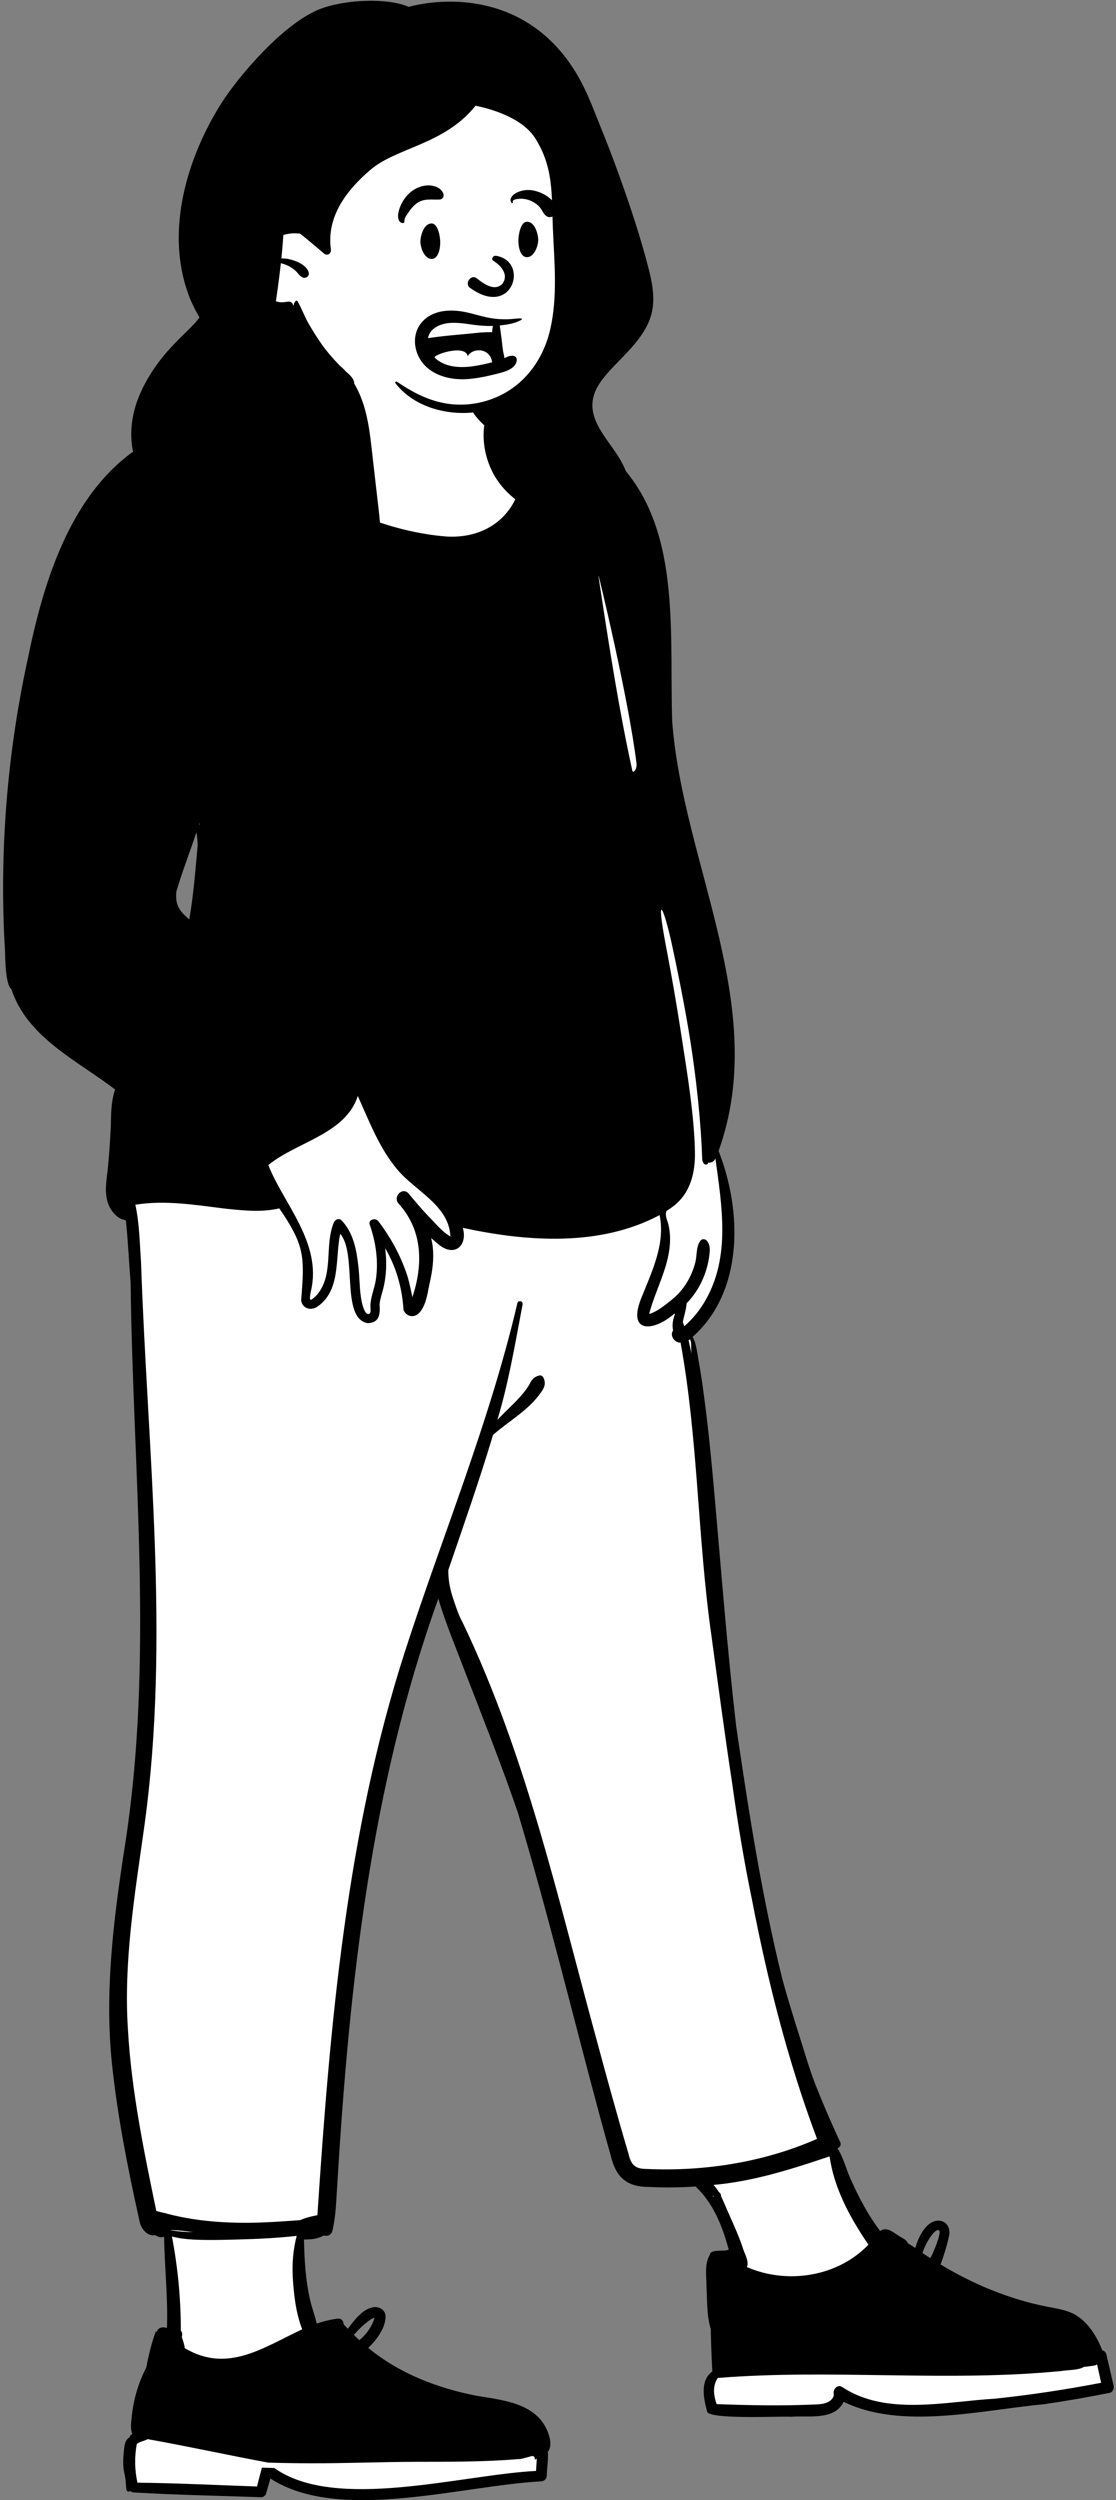
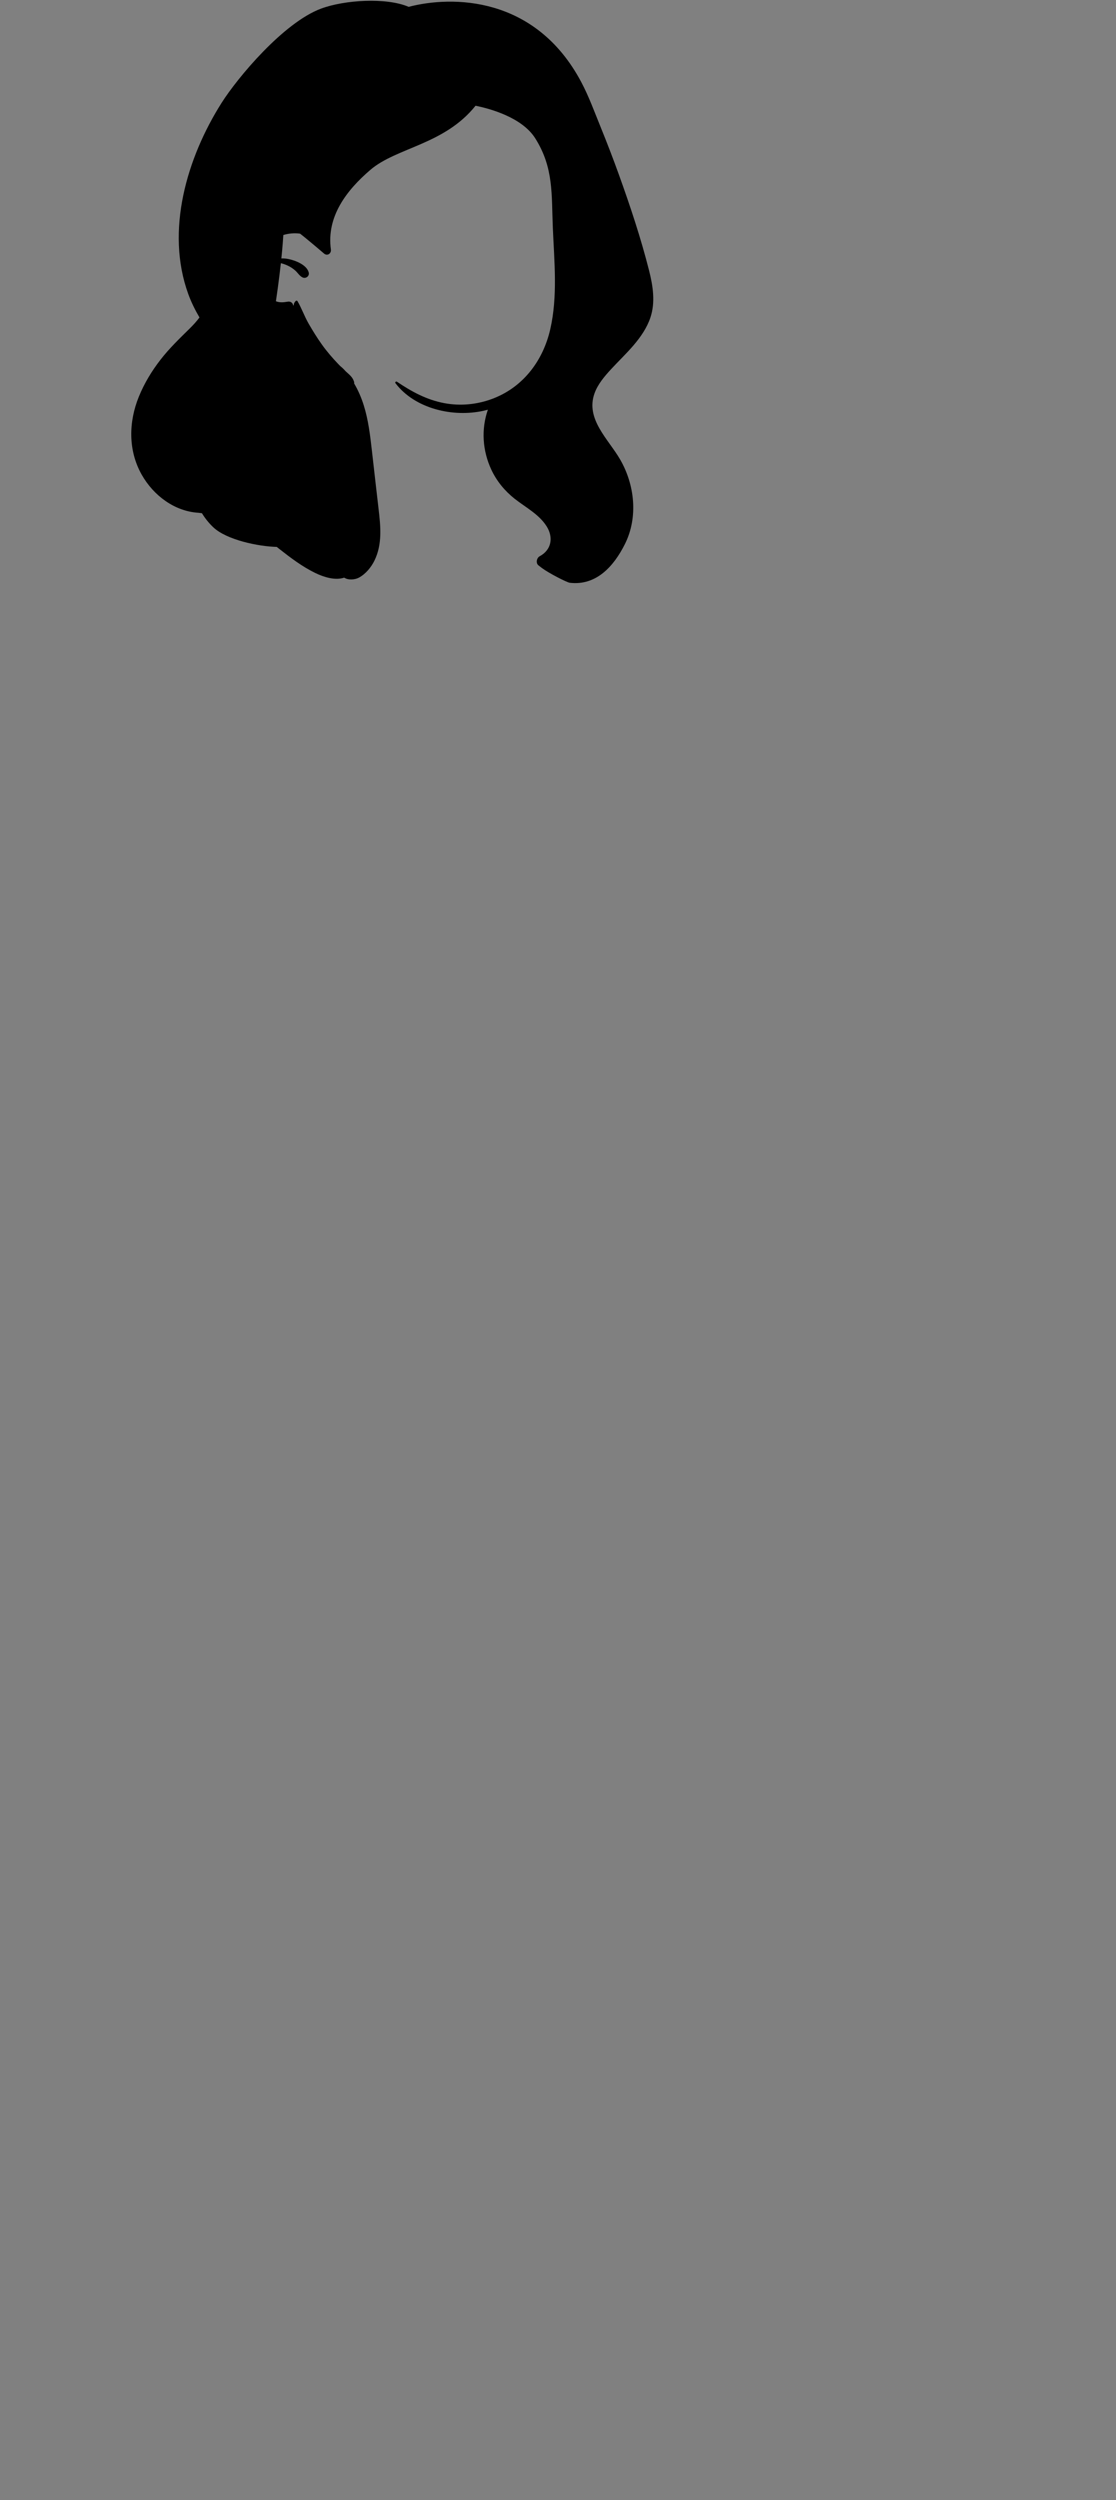
<svg xmlns="http://www.w3.org/2000/svg" width="304px" height="681px" viewBox="0 0 304 681" version="1.1">
  <rect x="0" y="0" width="304" height="681" fill="#808080" stroke="none" />
  <title>peep-standing-4</title>
  <desc>Created with Sketch.</desc>
  <g id="Introduction" stroke="none" stroke-width="1" fill="none" fill-rule="evenodd">
    <g id="variations-standing" transform="translate(-661, -100)">
      <g id="a-person/standing" transform="translate(621, 50)">
        <g id="pose/standing/resting-2" transform="translate(-28.736, 150.264)">
-           <path d="M124.92,125.506 L124.584,129.507 L124.333,129.039 C124.297,137.111 123.099,145.271 121.778,153.324 C118.324,150.489 115.484,147.989 116.304,143.149 C118.381,136.252 121.045,129.523 123.199,122.663 L123.56,124.462 L124.981,124.748 L124.92,125.506 Z M371.602,550.734 C370.966,547.929 370.272,544.96 369.622,542.148 C369.558,541.91 368.962,541.857 368.77,541.793 C365.332,533.388 362.323,531.473 355.664,530.329 C344.925,528.39 334.328,524.186 324.184,517.956 C324.421,517.029 325.068,515.428 325.657,513.718 C325.58,513.744 325.502,513.767 325.423,513.783 C325.287,513.809 325.159,513.815 325.037,513.807 C324.348,515.419 323.6,516.836 323.204,517.358 C321.937,516.542 320.527,515.645 319.285,514.778 L319.29,514.763 C318.185,513.998 316.819,513.054 315.737,512.465 C315.535,511.347 313.894,511 313.036,510.262 C311.372,509.075 310.449,508.463 308.922,509.979 C305.629,505.71 302.977,501.196 300.37,495.36 C298.739,491.95 297.937,488.173 295.743,485.127 C295.785,485.104 297.18,484.67 297.214,484.631 C272.285,429.503 268.291,368.16 262.973,309.233 C261.8,296.056 260.573,282.757 258.287,269.966 C257.973,268.028 257.691,266.121 256.523,264.576 C270.533,253.053 270.669,230.719 263.884,214.153 C279.486,172.141 248.903,127.519 251.16,84.642 C252.425,55.558 247.18,21.859 214.268,14.88 C210.186,12.535 205.293,12.185 201.399,12.122 C197.893,10.354 197.34,6.45 196.092,3.241 L194.872,3.249 C194.514,1.796 194.16,0.204 193.852,-1.259 C193.389,-2.187 193.663,-3.397 192.205,-3.139 C188.9,-7.916 162.451,-10.317 162.151,-2.626 C161.196,-2.064 161.008,-0.968 160.785,0.364 C159.319,9.81 149.214,17.342 140.109,15.823 L139.962,15.69 C101.201,14.256 85.942,41.782 78.367,79.295 C72.449,108.442 68.688,140.029 73.322,169.224 C77.85,182.455 91.564,188.821 102.174,196.972 C100.951,200.049 100.837,203.443 100.8,206.772 C100.66,210.615 100.38,214.489 100.039,218.281 C99.342,223.086 98.212,231.357 104.765,231.918 C107.303,289.349 112.606,346.63 104.504,404.228 C97.778,436.082 100.353,474.624 108.669,505.791 C109.148,507.331 110.381,508.716 111.955,508.224 C112.754,508.74 113.379,509.063 114.04,508.576 C114.429,509.296 114.856,509.988 115.317,510.659 C115.492,519.221 116.464,527.622 116.022,536.24 C115.361,536.164 113.909,535.438 113.345,535.913 L113.264,536.57 L112.727,536.753 C111.602,539.92 110.897,543.244 110.375,545.926 C108.099,550.523 105.192,558.657 106.813,563.778 C106.735,563.869 106.298,564.376 106.23,564.453 C105.842,564.674 105.771,564.97 105.676,565.31 C104.572,565.723 104.459,566.983 104.345,568.271 C103.792,571.392 104.614,574.229 104.896,577.283 L104.913,577.262 C104.913,577.262 105.84,578.335 105.841,578.336 C117.494,579.044 128.968,579.226 140.569,579.642 C141.444,577.968 141.708,575.706 142.365,573.867 C156.118,583.911 179.947,580.069 197.222,577.602 C204.237,576.593 210.865,575.639 216.741,575.321 C217.123,575.268 217.151,575.104 217.161,574.952 C217.218,572.653 217.652,570.296 217.436,568.065 C218.649,566.888 218.096,564.745 217.262,562.862 C214.196,556.232 205.861,555.507 199.109,554.376 C186.406,551.915 176.191,547.286 167.928,540.209 C168.483,539.707 168.988,539.214 169.448,538.732 C169.268,538.613 169.089,538.493 168.91,538.373 C168.475,538.182 168.059,537.987 167.678,537.741 C167.483,537.85 167.24,537.872 167,537.738 C166.169,537.272 165.492,536.588 164.703,536.065 C164.547,536.289 164.39,536.518 164.231,536.757 C163.475,535.961 162.618,535.059 161.87,534.225 C161.843,533.994 161.904,533.419 161.622,533.356 C159.495,533.571 157.031,534.287 154.805,535.082 C152.29,526.83 150.833,517.9 151.001,509.467 C153.474,509.467 155.641,509.444 157.486,508.27 C157.99,508.406 158.692,508.697 158.823,507.906 C159.571,504.677 159.766,501.258 159.954,497.951 C163.783,435.404 169.617,385.143 188.966,332.159 C190.824,339.516 193.944,347.167 196.782,354.491 C209.698,385.098 219.003,418.106 226.979,450.231 C230.117,462.256 233.529,475.47 236.898,487.37 C238.204,493.09 240.861,495.184 246.427,495.139 C250.716,495.34 255.019,495.277 259.326,494.976 C265.197,500.319 267.604,507.531 269.319,514.025 C267.89,515.086 265.622,514.685 263.952,515.036 C262.511,517.354 263.009,520.595 263.043,523.454 C263.269,527.169 263.077,531.154 264.16,534.662 C264.354,538.498 264.378,542.701 264.667,547.161 C261.484,549.004 262.067,553.074 263.124,556.969 C263.596,557.96 280.703,557.763 284.946,557.722 C289.932,557.432 297.043,558.704 298.678,553.247 C310.55,559.83 328.61,557.606 342.441,555.668 C352.478,554.447 361.572,553.311 371.429,551.24 C371.531,551.195 371.674,550.879 371.602,550.734 L371.602,550.734 Z" id="🎨-Background" fill="#FFFFFF" />
-           <path d="M161.555,-4.692 C162.322,-4.846 162.982,-4.619 163.447,-4.199 C163.547,-3.163 163.535,-2.13 163.45,-1.097 C163.364,-1.023 163.269,-0.952 163.165,-0.886 L163.244,-0.936 C163.316,-0.983 163.365,-1.017 163.397,-1.042 C162.386,5.693 157.702,11.422 151.63,14.468 C151.254,15.086 150.404,15.044 149.794,15.323 L148.936,15.593 C146.575,16.332 144.184,17.031 141.686,17.077 C148.038,34.889 172.878,44.566 190.45,45.881 C205.625,46.679 214.046,34.115 210.043,20.024 C201.252,18.888 192.609,9.552 195.795,0.53 L195.895,0.257 C195.917,0.164 196.04,0.197 196.05,0.278 C196.147,1.198 196.696,2.21 196.94,3.108 L197.053,3.427 C197.898,5.86 198.649,8.76 201.037,10.055 L201.446,10.064 C205.742,10.176 210.228,10.742 214.011,12.866 C218.229,13.693 222.262,15.362 226.015,17.428 C255.659,33.495 250.915,67.668 251.838,96.127 C254.715,135.124 278.515,174.095 264.478,213.246 C270.887,229.55 271.383,251.463 257.394,263.902 C257.547,264.143 257.677,264.407 257.785,264.678 C258.451,266.337 258.657,268.238 258.972,269.999 L259.008,270.201 C259.765,274.296 260.309,278.434 260.841,282.563 C261.891,290.709 262.653,298.891 263.379,307.072 L263.483,308.241 C265.301,328.804 266.889,349.413 269.274,369.924 L269.719,372.964 C272.947,394.923 276.463,416.933 281.759,438.45 C281.915,439.027 282.07,439.604 282.23,440.18 C284.138,447.082 286.385,453.869 288.496,460.708 C289.164,462.873 289.905,465.005 290.685,467.12 L291.656,469.524 C291.818,469.925 291.98,470.325 292.143,470.726 C293.864,474.952 295.698,479.131 297.628,483.266 C297.976,484.012 297.469,484.7 296.871,484.891 C298.634,487.682 299.298,491.005 300.771,493.968 C302.877,498.691 305.371,503.286 308.484,507.43 C310.206,506.137 312.13,507.806 313.562,508.76 C314.481,509.331 315.673,509.759 316.034,510.767 C316.728,511.165 317.402,511.604 318.041,512.042 L318.105,511.834 C318.881,509.356 320.399,506.029 322.867,504.922 C325.751,503.711 328.053,506.125 327.189,509.013 C326.66,511.593 325.834,514.064 324.952,516.552 C333.826,521.901 343.53,525.958 353.739,527.993 L354.087,528.061 C356.55,528.55 359.053,528.889 361.312,530.057 C365.053,532.107 367.469,536.004 368.98,539.9 C369.505,540.028 369.987,540.485 370.103,540.988 L371.099,545.285 C371.431,546.718 371.761,548.15 372.086,549.584 C372.265,550.362 371.849,551.341 370.989,551.514 C365.064,552.696 359.11,553.732 353.13,554.608 C336.155,556.176 314.313,561.692 298.55,553.948 C296.035,559.109 289.032,557.633 284.28,558.022 C281.393,557.809 261.131,558.909 261.324,556.465 L261.212,556.044 C260.316,552.63 259.508,548.041 262.772,545.69 C262.568,541.836 262.416,537.98 262.352,534.124 C261.215,530.464 261.412,526.417 261.181,522.596 C261.211,519.749 260.546,516.46 262.105,513.914 C262.242,512.227 266,513.127 267.244,512.509 L267.135,512.108 C265.418,505.897 263.032,499.852 258.213,495.304 C254.046,495.581 249.868,495.629 245.697,495.434 C239.347,495.459 236.45,492.713 235.067,486.748 C234.077,483.25 233.11,479.745 232.158,476.234 C224.728,448.619 217.981,420.761 209.77,393.359 C206.631,384.176 203.159,375.105 199.658,366.056 C197.285,359.924 194.908,353.792 192.534,347.66 C191.314,344.51 190.112,341.342 189.051,338.135 C188.725,337.149 188.43,336.158 188.15,335.162 C169.732,386.249 163.89,440.523 160.631,494.418 C160.334,498.722 160.282,503.073 159.305,507.285 C159.006,508.582 157.909,508.939 156.94,508.655 C155.156,509.599 153.836,509.71 151.54,509.745 L151.557,510.485 C151.687,515.781 152.012,521.062 153.216,526.234 C153.694,528.393 154.549,530.493 155.012,532.643 C156.883,532.008 158.795,531.529 160.761,531.294 C161.754,531.176 162.322,532.005 162.362,532.856 C162.728,533.259 163.096,533.657 163.471,534.053 L163.661,533.81 C165.426,531.533 167.69,528.413 170.76,528.156 C172.156,528.071 173.431,528.858 173.736,530.275 C174.027,533.532 171.324,537.099 169.043,539.26 C177.494,546.238 187.969,550.269 198.66,552.324 L199.077,552.393 C205.936,553.513 214.396,554.396 217.666,561.477 L217.735,561.63 C218.502,563.355 219.227,565.971 217.977,567.552 C218.125,569.712 217.725,571.935 217.673,574.115 C217.619,575.001 217.02,575.516 216.172,575.614 C194.348,576.783 161.083,586.977 142.391,574.847 C142.007,576.191 141.61,577.533 141.242,578.881 C141.081,579.476 140.48,579.962 139.85,579.938 C128.28,579.524 116.671,579.336 105.115,578.632 C104.779,578.639 104.498,578.489 104.264,578.218 C103.993,578.549 103.3,578.459 103.207,577.987 C103.044,577.159 103.043,576.319 102.968,575.48 C102.882,574.508 102.622,573.612 102.47,572.662 C102.188,570.908 102.315,569.026 102.489,567.266 L102.534,566.821 C102.656,565.657 102.873,564.336 103.926,563.677 L103.996,563.635 C104,563.633 104.004,563.631 104.008,563.629 C104.124,563.258 104.401,562.938 104.75,562.684 L104.771,562.66 C104.22,561.349 104.432,559.69 104.593,558.323 C105.037,553.568 106.37,548.864 108.568,544.643 C109.195,541.433 109.954,538.11 111.083,535.056 C111.052,534.916 111.228,534.797 111.364,534.859 C111.41,534.834 111.456,534.816 111.502,534.801 C111.508,534.753 111.517,534.707 111.532,534.663 C111.727,534.088 112.33,533.774 112.894,533.684 C113.372,533.609 113.786,533.736 114.215,533.844 C114.524,525.547 113.542,517.262 113.442,508.968 C112.651,509.351 111.764,509.011 111.036,508.572 C108.922,508.897 107.424,507.098 106.844,505.206 L106.504,503.673 C103.457,489.869 100.711,475.943 99.235,461.872 C97.195,442.23 99.66,422.571 102.654,403.159 C110.782,352.047 104.894,300.38 104.315,248.987 C103.83,243.376 103.63,237.703 103.013,232.095 C100.721,231.823 98.988,229.682 98.214,227.63 C97,224.378 97.876,220.626 98.183,217.284 C98.522,213.58 98.772,209.869 98.934,206.155 L98.952,205.07 C99.008,202.174 99.134,199.258 100.097,196.501 C89.824,188.609 76.202,182.41 71.855,169.216 C69.877,167.438 70.275,159.199 69.952,156.176 C68.633,130.03 70.869,103.71 76.534,78.151 C83.624,43.321 98.148,12.109 138.86,13.6 C138.829,13.577 138.796,13.551 138.765,13.524 C139.195,13.382 139.639,13.522 139.955,13.806 C146.887,14.695 153.513,10.608 156.976,4.734 C157.826,3.269 158.458,1.74 158.795,0.079 L158.821,-0.054 C159.174,-1.881 159.273,-4.234 161.555,-4.692 Z M108.96,564.12 C107.976,564.664 106.9,564.728 105.994,565.452 C105.357,568.927 105.41,572.532 106.174,575.98 C117.028,576.096 127.895,576.644 138.744,577.016 C139.181,575.34 139.594,573.655 140.05,571.984 L140.061,571.95 L140.085,571.884 C141.21,571.922 142.337,571.954 143.463,571.982 C160.124,583.9 194.642,573.772 214.755,572.778 L214.961,569.439 C214.758,569.58 214.556,569.659 214.362,569.686 C214.549,569.198 214.217,568.564 213.554,568.749 C212.484,569.048 211.408,569.323 210.329,569.581 C210.247,569.549 210.154,569.534 210.05,569.543 C200.608,570.347 191.128,570.272 181.661,570.3 C172.227,570.329 162.802,570.725 153.367,570.699 C149.518,570.688 145.67,570.631 141.823,570.517 C130.743,568.463 119.742,566.039 108.96,564.12 Z M367.584,543.759 C367.117,544.096 366.507,544.125 365.859,544.213 L365.766,544.226 C365.173,544.312 364.579,544.394 363.982,544.439 C362.507,545.39 359.57,545.261 358.148,545.532 C326.937,548.645 295.509,544.951 264.266,547.451 C262.775,549.575 263.138,552.203 263.931,554.576 C272.656,554.903 281.388,555.08 290.117,554.704 L290.815,554.678 C291.893,554.636 292.998,554.558 293.995,554.151 C294.886,553.789 295.98,552.889 295.84,551.812 L295.831,551.751 C295.617,550.514 296.919,549.065 298.185,549.945 C310.122,557.849 326.343,553.875 339.793,553.097 C349.485,552.073 359.124,550.615 368.69,548.769 C368.32,547.099 367.951,545.429 367.584,543.759 Z M149.558,508.745 C148.557,508.86 147.555,508.962 146.552,509.053 C142.526,509.415 138.487,509.598 134.448,509.713 L132.562,509.765 C128.798,509.866 125.01,509.955 121.253,509.751 C119.353,509.648 117.405,509.425 115.568,508.909 C117.184,517.37 118.015,525.986 117.989,534.596 C118.494,535.032 118.392,535.752 118.258,536.302 L118.384,536.677 C118.679,537.552 118.96,538.442 119.072,539.338 C130.735,546.26 140.417,539.171 151.05,534.207 C149.298,529.658 148.765,524.67 148.471,519.84 C148.308,516.082 148.589,512.415 149.558,508.745 Z M170.757,531.088 C170.271,531.143 169.821,531.448 169.427,531.716 C167.805,532.875 166.404,534.247 165.124,535.731 C165.616,536.215 166.117,536.691 166.627,537.158 C168.543,535.617 170.048,533.471 170.757,531.088 Z M294.712,487.099 L293.133,487.63 C283.386,490.894 273.436,493.958 263.081,494.873 C263.637,495.423 264.105,496.075 264.516,496.767 C264.874,497.07 265.235,497.458 265.133,497.918 C265.466,498.589 265.76,499.27 266.04,499.912 C267.678,503.799 269.569,507.625 270.949,511.627 C271.35,513.298 272.925,515.634 272.191,517.252 C283.199,522.036 296.893,519.905 305.302,511.153 L305.006,510.717 C300.173,503.572 295.926,495.724 294.712,487.099 Z M324.57,507.295 C323.902,506.721 322.731,508.304 322.435,508.698 C321.337,510.155 320.582,511.75 320.022,513.419 C320.727,513.902 321.437,514.355 322.154,514.817 L322.194,514.751 C322.861,513.602 325.261,508.024 324.57,507.295 Z M115.225,507.172 L115.237,507.231 C115.828,507.322 116.42,507.404 117.014,507.472 C118.459,507.635 119.922,507.708 121.38,507.739 C119.328,507.443 117.275,507.203 115.225,507.172 Z M130.87,229.035 L130.384,228.986 L129.76,228.909 C121.749,227.915 113.676,226.588 105.609,227.879 C106.726,233.037 106.801,238.441 107.162,243.725 C108.884,294.619 115.084,345.804 108.137,396.578 L107.923,398.116 C105.39,416.174 102.378,434.295 103.59,452.593 C104.536,469.271 107.937,485.667 111.316,501.988 C112.128,502.192 112.94,502.396 113.755,502.595 C113.779,502.368 113.92,502.498 113.947,502.642 C123.954,505.308 134.399,505.538 144.681,504.868 C146.62,504.757 148.55,504.599 150.488,504.467 C151.981,503.819 153.577,503.406 155.197,503.121 C158.612,451.329 163.085,398.945 179.138,349.289 C189.357,317.744 202.122,287.026 209.675,254.673 C209.936,253.765 211.313,254.147 211.09,255.064 L210.854,256.304 C208.936,266.437 207.208,276.602 204.222,286.505 C206.489,284.041 209.074,281.865 211.214,279.286 C211.881,278.473 212.494,277.618 213.021,276.705 C213.521,275.575 214.324,274.69 215.567,274.425 C216.137,274.195 216.666,274.679 216.854,275.155 C217.377,276.47 217.156,277.408 216.395,278.567 L216.205,278.852 C212.847,283.806 207.472,286.699 203.037,290.587 C199.324,302.958 195.05,315.152 190.861,327.366 C190.808,329.796 191.25,332.195 191.963,334.512 C192.774,336.894 193.5,339.417 194.746,341.651 C212.069,377.791 220.799,417.169 231.324,455.624 C234.095,465.88 236.9,476.131 239.922,486.317 L239.965,486.502 C240.653,489.373 241.727,490.528 244.88,490.524 C260.679,491.249 276.9,488.675 291.293,482.333 C283.365,461.218 277.86,439.367 273.58,417.222 C271.421,406.753 269.671,396.203 268.197,385.611 C266.145,372.087 264.334,358.533 262.5,345.047 C258.746,318.616 258.911,291.719 254.128,265.45 C252.494,265.503 251.094,263.566 252.088,262.12 C251.741,260.681 252.051,259.109 252.565,257.78 L252.503,257.491 C246.899,262.458 239.586,263.087 243.339,253.538 L243.598,252.889 C246.417,245.882 250.002,238.397 248.412,230.711 C232.156,239.37 212.286,237.974 194.815,234.178 C196.176,239.117 192.51,242.144 188.374,238.829 C187.628,238.227 186.897,237.603 186.18,236.959 C187.231,241.12 186.667,245.481 185.695,249.605 L185.603,250.081 C185.13,252.555 184.593,255.84 182.708,257.552 C181.333,258.799 179.262,258.268 178.644,256.488 C178.299,250.601 176.654,244.809 173.643,239.689 C174.146,243.431 174.023,247.276 173.099,250.864 C172.743,252.236 172.249,253.637 172.132,255.057 L172.15,255.289 C172.327,257.791 171.994,260.088 168.869,260.138 C161.458,258.835 166.133,241.33 161.414,235.795 C159.981,242.475 161.651,251.257 155.135,255.692 C153.335,256.815 151.138,256.164 150.772,253.983 L150.902,252.269 C151.679,241.813 151.534,238.679 144.816,228.877 C140.261,229.966 135.49,229.5 130.87,229.035 Z M262.886,497.767 C262.891,497.807 262.894,497.845 262.896,497.885 C262.974,497.964 263.051,498.044 263.128,498.126 L263.243,498.248 L263.11,497.921 C263.036,497.874 262.96,497.819 262.886,497.767 Z M256.77,264.442 L256.465,264.699 C256.414,264.742 256.362,264.784 256.31,264.826 C256.581,266.033 256.835,267.241 257.081,268.451 L257.033,267.654 C256.988,266.87 257.113,265.448 256.77,264.442 Z M251.823,157.258 C249.531,146.61 247.246,142.117 250.149,157.453 L250.464,159.109 C251.722,165.749 253.047,173.277 254.291,181.382 L254.55,183.078 C255.849,191.481 257.891,203.782 258.042,213.636 C258.213,224.817 252.526,228.135 250.278,229.583 C249.858,230.813 250.391,231.839 250.746,233.02 C251.223,234.916 251.347,236.738 251.211,238.686 C250.739,245.334 247.181,251.337 245.564,257.645 C247.636,257.077 249.948,255.213 251.758,253.737 C254.972,251.184 257.215,247.402 258.184,243.391 C258.645,241.497 258.31,239.158 259.602,237.606 C259.982,237.148 260.804,237.193 261.191,237.606 C262.245,238.727 262.146,240.101 261.975,241.535 C261.4,246.414 259.251,251.197 255.788,254.708 C255.625,256.51 255.086,258.117 254.729,259.83 C254.866,260.214 255.004,260.598 255.135,260.984 C257.48,258.962 259.441,256.516 260.96,253.822 C267.741,241.936 265.373,228.249 263.618,215.286 C263.266,216.154 262.463,216.5 261.682,216.415 C261.234,217.535 260.061,216.821 260.015,215.372 C259.725,206.34 258.522,193.499 256.31,180.346 C254.992,172.509 253.396,164.563 251.823,157.258 Z M166.2,198.269 C162.837,208.687 149.583,210.719 141.841,217.073 C145.729,227.313 156.613,238.279 153.411,251.487 L153.393,251.587 C153.297,252.093 152.981,253.52 153.321,253.789 C153.537,253.959 154.867,252.663 155.1,252.407 C159.757,246.875 157.047,239.052 159.666,232.745 C160.011,231.905 161.084,231.41 161.811,232.18 C165.086,235.644 165.878,240.314 166.38,244.876 L166.397,245.033 C166.8,248.582 166.579,252.239 167.632,255.69 L167.672,255.811 C167.895,256.478 168.314,257.419 168.781,257.588 C170.071,258.055 169.586,255.993 169.632,255.178 C169.767,252.822 170.769,250.615 171.121,248.295 C171.871,243.318 171.123,238.096 169.468,233.377 C168.943,231.879 171.009,231.349 171.807,232.394 C175.12,236.736 177.775,241.562 179.525,246.74 C180.231,248.828 180.606,250.942 181.076,253.07 C184.01,244.182 183.925,234.837 177.281,227.549 C175.709,225.665 178.328,222.949 180.022,224.817 C181.778,226.905 183.497,229.017 185.406,230.972 C187.288,232.865 189.102,235.197 191.431,236.549 C191.053,228.04 181.907,224.196 177.029,218.37 C172.057,212.503 169.337,205.185 166.2,198.269 Z M122.245,126.417 C120.465,131.823 118.378,137.133 116.769,142.595 C116.435,146.292 117.575,147.826 120.295,150.173 C121.473,143.467 121.96,136.665 122.59,129.887 C122.494,128.728 122.475,127.559 122.245,126.417 Z M123.124,123.76 L122.946,124.308 L123.005,124.412 L123.062,124.519 L123.124,123.76 Z M231.672,56.113 L232.352,60.588 C234.85,76.998 237.427,93.406 240.974,109.628 C241.169,110.522 242.322,109.322 242.11,107.591 C239.929,89.792 231.702,55.902 231.67,56.096 L231.672,56.113 Z M210.679,20.125 C210.838,20.315 210.988,20.514 211.133,20.716 C211.102,20.535 211.071,20.353 211.038,20.17 C210.917,20.156 210.798,20.142 210.679,20.125 Z" id="🖍-Ink" fill="#000000" />
-         </g>
+           </g>
        <g id="Head" stroke-width="1" transform="translate(95.946, 42.662)">
          <g id="head/Long">
-             <path d="M102.572,64.005 C101.672,49.263 96.878,32.549 82.77,25.31 C51.669,12.854 10.777,44.223 8.612,76.27 C7.857,87.24 13.96,99.226 25.113,102.276 C27.593,105.555 31.343,107.557 35.044,109.295 C79.129,132.121 107.605,113.566 102.572,64.005 L102.572,64.005 Z" id="🎨-Background" fill="#FFFFFF" />
            <path d="M112.615,54.835 C111.057,50.516 109.411,46.231 107.68,41.979 C105.994,37.841 104.471,33.613 102.377,29.671 C89.871,6.127 67.129,6.127 55.373,9.203 C49.276,6.582 37.858,7.321 31.51,9.687 C21.233,13.516 8.706,28.58 4.423,35.348 C-5.034,50.291 -10.935,70.18 -4.654,87.448 C-3.833,89.705 -2.786,91.795 -1.607,93.809 C-2.349,94.814 -3.204,95.765 -4.151,96.7 C-6.965,99.478 -9.779,102.165 -12.209,105.298 C-14.625,108.412 -16.627,111.724 -18.118,115.375 C-20.929,122.261 -21.064,130.057 -17.348,136.628 C-14.115,142.344 -8.387,146.601 -1.935,147.007 C-1.603,147.053 -1.271,147.095 -0.938,147.129 C-0.083,148.534 0.959,149.828 2.149,150.956 C5.795,154.417 14.484,156.192 19.441,156.306 C19.695,156.51 19.951,156.713 20.208,156.915 C23.24,159.297 26.423,161.7 29.904,163.395 C32.263,164.544 35.355,165.504 37.815,164.675 C38.931,165.419 40.762,165.262 41.869,164.653 C43.688,163.653 45.168,161.852 46.068,160.008 C48.251,155.531 47.726,150.632 47.165,145.849 C46.548,140.566 45.954,135.281 45.351,129.998 C44.878,125.867 44.384,121.667 43.125,117.687 C42.475,115.625 41.622,113.644 40.52,111.781 C40.549,111.625 40.544,111.468 40.499,111.321 C40.138,110.15 39.392,109.537 38.509,108.74 C38.395,108.638 38.281,108.534 38.169,108.427 C37.727,107.925 37.255,107.458 36.749,107.062 C36.554,106.865 36.362,106.666 36.169,106.467 C34.571,104.796 33.061,103.04 31.719,101.158 C30.417,99.333 29.242,97.428 28.123,95.487 C26.986,93.512 26.233,91.334 25.098,89.374 C25,89.206 24.753,89.173 24.616,89.313 C24.264,89.675 24.038,90.078 24.081,90.502 L23.905,90.528 C23.839,89.888 23.248,89.367 22.445,89.507 C21.243,89.715 20.255,89.794 19.215,89.395 C19.398,88.184 19.567,86.971 19.733,85.755 C20.037,83.518 20.319,81.273 20.562,79.029 C21.148,79.168 21.73,79.37 22.3,79.626 C23.112,79.989 23.879,80.477 24.535,81.076 C25.181,81.669 25.627,82.468 26.416,82.88 C27.323,83.352 28.418,82.572 28.152,81.548 C27.613,79.479 24.561,78.294 22.673,77.903 C22.025,77.768 21.362,77.711 20.699,77.725 C20.849,76.284 20.982,74.843 21.091,73.4 C21.143,72.717 21.191,72.034 21.236,71.35 C22.704,70.906 24.276,70.774 25.803,70.982 C26.306,71.383 26.81,71.779 27.297,72.179 C28.843,73.454 30.382,74.736 31.902,76.042 C32.039,76.158 32.175,76.275 32.313,76.393 C33.215,77.168 34.341,76.4 34.189,75.303 C32.949,66.311 38.468,59.158 44.93,53.616 C52.084,47.48 65.089,46.766 73.595,36.137 C77.513,36.933 86.261,39.296 89.871,45.037 C94.924,53.081 94.264,60.288 94.649,69.413 C95.034,78.545 96.012,88.071 93.934,97.075 C92.017,105.377 86.828,112.471 78.777,115.732 C78.578,115.813 78.376,115.891 78.174,115.967 C74.011,117.533 69.468,117.977 65.089,117.152 C60.241,116.237 56.195,114.023 52.162,111.3 C51.929,111.146 51.59,111.463 51.765,111.696 C57.08,118.725 67.52,121.074 75.802,119.218 C76.189,119.131 76.573,119.036 76.956,118.932 C75.103,124.248 75.476,130.083 77.889,135.259 C79.34,138.374 81.554,141.068 84.249,143.194 C87.22,145.536 90.906,147.427 92.967,150.715 C94.855,153.727 94.295,157.112 91.063,158.851 C90.248,159.292 89.935,160.717 90.742,161.342 C91.051,161.579 91.36,161.821 91.675,162.058 C93.485,163.421 98.456,165.981 99.261,166.075 C106.409,166.921 111.216,161.684 114.296,155.505 C117.913,148.252 116.973,139.414 112.988,132.508 C109.791,126.966 103.495,121.506 105.998,114.492 C106.891,111.987 108.718,109.852 110.492,107.923 C112.515,105.725 114.691,103.668 116.631,101.393 C118.559,99.134 120.269,96.676 121.224,93.842 C122.618,89.699 121.924,85.219 120.877,81.084 C118.633,72.205 115.719,63.445 112.615,54.835 Z" id="🖍-Ink" fill="#000000" />
          </g>
          <g id="face/Explaining" transform="translate(37.761, 44.084)" fill="#000000">
-             <path d="M21.203,51.026 C24.112,47.653 29.01,47.418 33.067,48.262 C35.671,48.803 38.206,49.704 40.851,50.039 C42.086,50.195 43.335,50.242 44.579,50.219 C45.801,50.196 47.025,49.95 48.243,49.996 C48.43,50.003 48.501,50.248 48.339,50.348 C46.668,51.372 44.417,51.701 42.444,51.901 C42.45,52.047 42.459,52.189 42.479,52.309 C42.533,52.631 42.582,52.951 42.621,53.274 C42.711,54.005 42.811,54.732 42.911,55.461 C43.108,56.896 43.17,58.375 43.517,59.785 L43.577,60.019 C43.658,60.315 43.676,60.582 43.649,60.823 L43.729,60.787 L43.983,60.664 L44.149,60.586 C44.756,60.305 45.334,60.101 46.048,60.169 C46.59,60.221 47.046,60.59 47.049,61.169 C47.063,63.765 43.557,64.6 41.551,65.097 L40.963,65.242 C38.41,65.863 35.804,66.408 33.178,66.538 C28.964,66.747 24.23,65.587 21.473,62.176 C18.902,58.994 18.43,54.242 21.203,51.026 Z M40.338,61.935 C39.896,58.026 35.082,57.811 33.698,60.29 C33.083,56.834 23.993,59.991 24.704,60.678 C27.398,63.282 31.486,63.516 35.001,63.035 C36.791,62.789 38.582,62.39 40.338,61.935 Z M34.996,51.689 L33.786,51.515 L33.309,51.45 C30.309,51.049 26.935,50.842 24.469,52.761 C23.568,53.462 23.061,54.376 22.872,55.357 C25.206,55.012 27.548,54.749 29.898,54.53 L30.539,54.471 C32.009,54.339 33.478,54.199 34.947,54.053 L35.991,53.947 L37.034,53.839 C37.401,53.801 39.875,53.675 40.341,53.759 C40.39,53.342 40.455,52.44 40.56,52.034 C38.802,52.093 37.052,51.963 35.304,51.731 L34.996,51.689 Z M40.567,34.216 C42.36,35.304 45.093,37.841 43.163,40.538 C40.892,42.916 37.623,40.19 36.012,38.956 C34.518,38.001 32.839,40.459 34.225,41.575 C45.868,50.177 50.593,34.501 41.474,32.937 C40.47,32.765 40.097,33.88 40.567,34.216 Z M43.776,38.799 L43.862,38.753 L43.891,38.735 C43.942,38.703 43.91,38.706 43.795,38.746 L43.709,38.776 L43.709,38.837 C43.731,38.824 43.755,38.813 43.776,38.799 Z M20.808,29.134 L20.808,29.081 C20.811,27.569 21.693,24.119 23.873,24.119 C25.235,24.119 26.062,26.467 26.205,28.888 L26.21,28.987 C26.274,30.492 25.86,33.782 23.873,33.782 C21.866,33.782 20.829,30.666 20.808,29.134 L20.808,29.134 Z M52.906,28.66 L52.906,28.607 C52.903,27.095 52.021,23.645 49.841,23.645 C48.513,23.645 47.694,25.877 47.521,28.233 L47.509,28.414 C47.423,29.868 47.81,33.308 49.841,33.308 C51.848,33.308 52.885,30.192 52.906,28.66 L52.906,28.66 Z M22.052,13.814 C23.831,13.544 26.188,14.057 27.017,15.863 C27.387,16.667 26.949,17.556 26.017,17.601 C23.766,17.709 21.746,17.209 19.77,18.67 C18.919,19.299 18.204,20.169 17.604,21.038 L17.377,21.369 L17.189,21.641 C16.782,22.239 16.396,22.888 16.456,23.61 C16.474,23.823 16.255,24.026 16.047,24.017 C14.752,23.964 14.613,22.344 14.783,21.37 C15.1,19.564 15.976,17.868 17.19,16.502 C18.465,15.068 20.149,14.103 22.052,13.814 Z M46.558,16.007 C47.785,15.219 49.355,14.917 50.792,15.033 C53.626,15.261 58.38,17.665 57.754,21.119 C57.561,22.185 56.077,22.747 55.202,22.156 C54.261,21.52 54.032,20.533 53.332,19.702 C52.773,19.039 52.065,18.559 51.307,18.15 C50.56,17.747 49.696,17.502 48.848,17.413 L48.707,17.4 C48.196,17.357 45.619,17.368 45.997,18.328 C46.071,18.516 45.791,18.665 45.662,18.523 C44.872,17.651 45.767,16.514 46.558,16.007 Z" id="🖍-Ink" />
-           </g>
+             </g>
          <g id="facial-hair/*-None" transform="translate(29.211, 80.109)" />
          <g id="accessories/*-None" transform="translate(11.162, 57.119)" />
        </g>
      </g>
    </g>
  </g>
</svg>